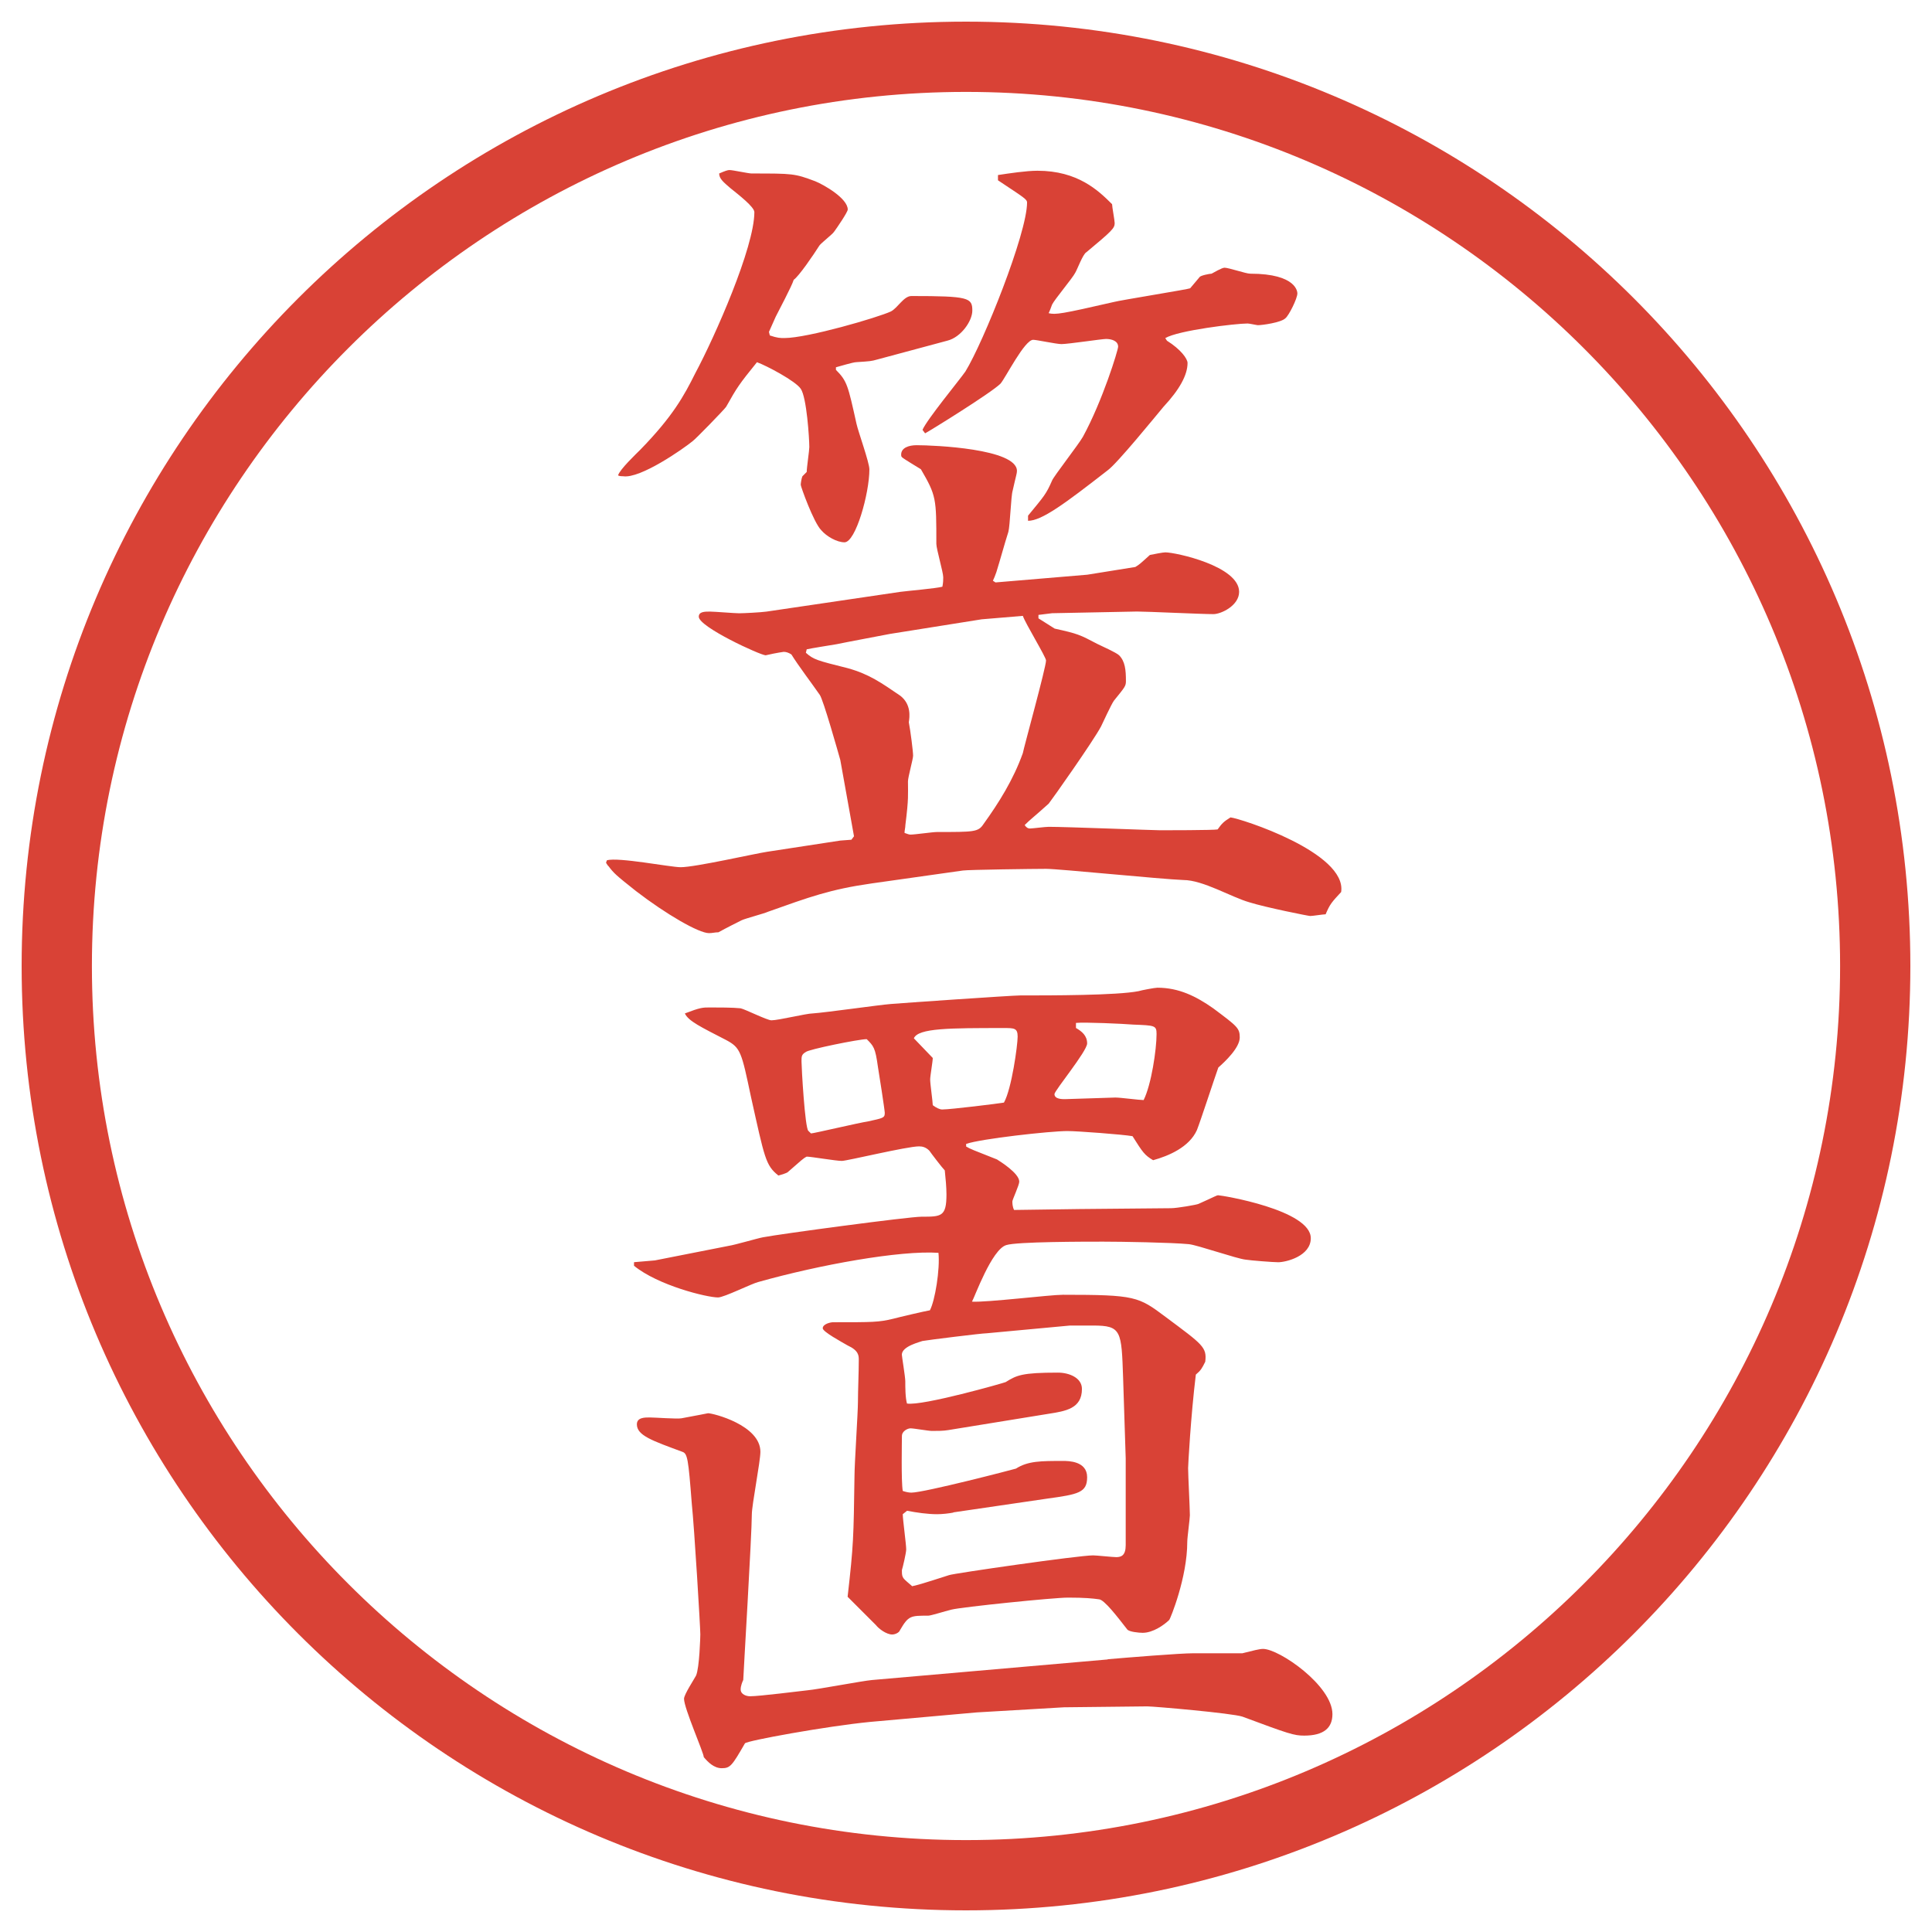
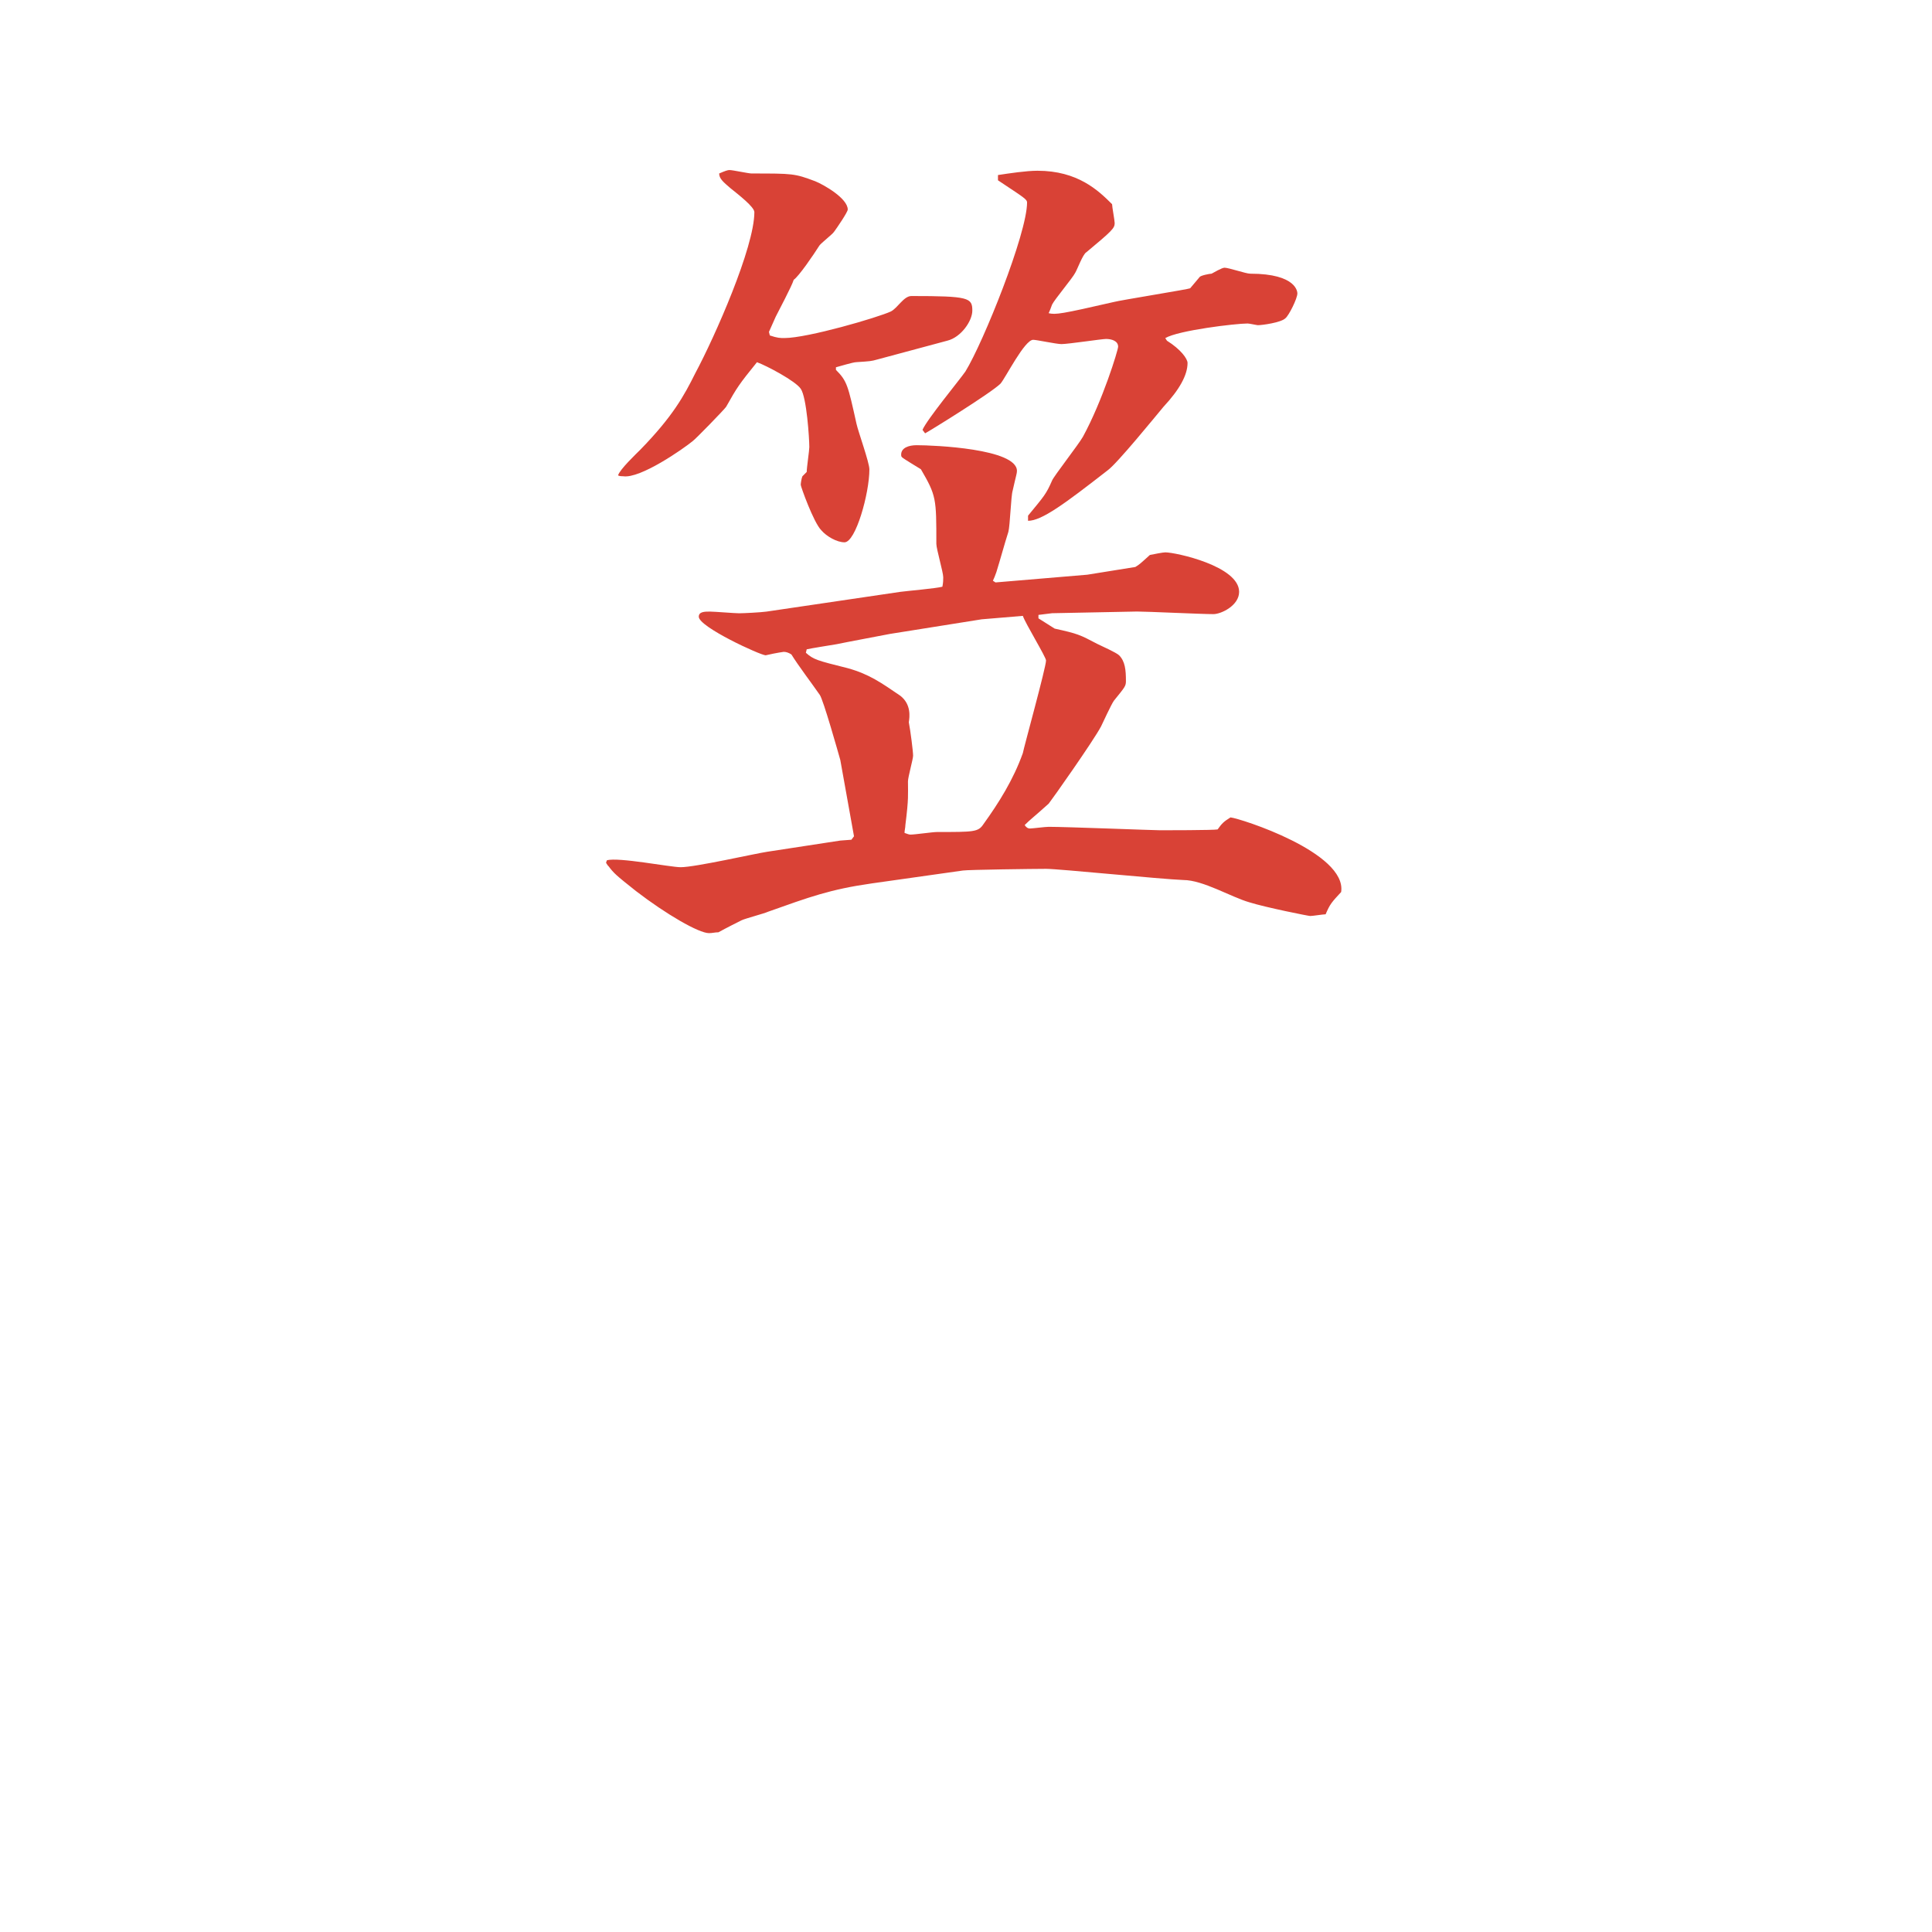
<svg xmlns="http://www.w3.org/2000/svg" id="_レイヤー_1" data-name="レイヤー 1" version="1.1" viewBox="0 0 27.496 27.496">
  <g id="_楕円形_1" data-name="楕円形 1">
-     <path d="M13.748,1.308c6.859,0,12.44,5.581,12.44,12.44s-5.581,12.44-12.44,12.44S1.308,20.607,1.308,13.748,6.889,1.308,13.748,1.308M13.748.308C6.325.308.308,6.325.308,13.748s6.017,13.44,13.44,13.44,13.44-6.017,13.44-13.44S21.171.308,13.748.308h0Z" fill="#d94236" stroke-width="0" />
-   </g>
+     </g>
  <g>
    <path d="M8.637,12.244c.159-.049.903.098,1.05.098.208,0,1.062-.195,1.233-.22l1.038-.159.159-.012.037-.049-.195-1.086c-.024-.085-.244-.867-.293-.928-.11-.159-.305-.415-.403-.574-.037-.024-.073-.037-.11-.037-.085.012-.208.037-.256.049-.073,0-.952-.403-.952-.549,0-.073.085-.073.159-.073.061,0,.354.024.415.024s.305-.012.391-.024l1.904-.281c.085-.012.513-.049.598-.073.012-.061.012-.098.012-.134,0-.073-.098-.403-.098-.476,0-.647,0-.684-.22-1.062-.037-.024-.244-.146-.269-.171-.012-.012-.012-.024-.012-.037,0-.098.11-.134.22-.134.244,0,1.428.049,1.428.366,0,.037-.012.061-.061.281-.024.073-.037.5-.061.586-.062.195-.11.378-.171.574-.012.037-.037.098-.049.122l.037.024,1.306-.11.684-.11c.061-.037.072-.049.207-.171.061-.012.184-.037.22-.037.146,0,1.05.195,1.05.562,0,.195-.256.317-.366.317-.171,0-.94-.037-1.087-.037l-1.208.024-.195.024v.049l.231.146c.33.073.354.085.611.22.049.024.268.122.305.159.086.085.098.208.098.366,0,.073-.012.085-.171.281-.036.049-.159.317-.183.366-.11.208-.696,1.038-.745,1.099-.231.208-.257.22-.342.305.024.037.049.049.073.049.037,0,.22-.024.269-.024.244,0,1.5.049,1.586.049.049,0,.77,0,.818-.012.061-.085.085-.11.183-.171.134.012,1.66.5,1.575,1.062-.135.146-.159.171-.221.317-.036,0-.183.024-.219.024-.025,0-.635-.122-.867-.195-.256-.073-.659-.317-.939-.317-.318-.012-1.771-.159-1.953-.159-.159,0-1.111.012-1.185.024l-1.294.183c-.598.085-.891.195-1.477.403-.049.024-.33.098-.378.122s-.22.11-.33.171c-.049,0-.085.012-.134.012-.146,0-.61-.269-1.038-.598-.293-.232-.317-.256-.391-.354l-.012-.012-.024-.037.012-.037ZM10.944,4.725l.012.049c.11.037.146.037.208.037.33,0,1.331-.293,1.514-.378.098-.049.183-.22.293-.22.818,0,.867.024.867.208,0,.146-.159.378-.354.427l-1.001.269c-.085.024-.098.024-.293.037-.049,0-.244.061-.293.073v.037c.159.159.171.22.293.769.024.11.183.549.183.647,0,.342-.195,1.038-.354,1.038-.11,0-.256-.085-.33-.171-.11-.11-.293-.623-.293-.647s.012-.098.024-.122l.061-.061c0-.061.037-.305.037-.354,0-.122-.037-.708-.122-.83-.073-.11-.488-.33-.623-.378-.256.317-.281.354-.439.635-.024.037-.439.464-.476.488-.134.11-.745.537-.989.5-.024,0-.049,0-.073-.012.024-.085.256-.305.317-.366.464-.476.623-.769.781-1.086.281-.525.842-1.794.842-2.295,0-.073-.22-.244-.342-.342-.098-.085-.159-.134-.159-.208.085-.037.122-.049.146-.049.049,0,.269.049.317.049.586,0,.61,0,.903.11.122.049.464.244.464.403,0,.037-.159.269-.195.317-.024.037-.183.159-.208.195-.085.134-.293.439-.366.488-.024.085-.22.452-.256.525l-.098.22ZM13.971,8.814l-1.306.208c-.122.024-.647.122-.757.146-.073.012-.378.061-.427.073l-.012.049c.11.098.159.11.598.22.305.085.476.208.745.391.159.122.134.305.122.378.024.122.061.415.061.476,0,.049-.073.305-.073.366,0,.195.012.232-.037.623,0,.037-.012.073-.012.11.037.012.061.024.085.024.061,0,.317-.037.378-.037.525,0,.586,0,.659-.11.22-.305.427-.635.562-1.013.012-.073.33-1.221.33-1.318,0-.049-.293-.525-.33-.635l-.586.049ZM14.204,2.491c.158-.024.402-.061.561-.061.574,0,.867.281,1.062.476,0,.037.037.232.037.269,0,.073-.037.11-.403.415-.049.024-.134.256-.159.293-.036.073-.293.378-.329.452-.013.037-.036.098-.049.122.097.024.182.012.927-.159.085-.024,1.074-.183,1.087-.195l.134-.159c.013-.024.146-.049.171-.049.024-.012.146-.085.184-.085.061,0,.305.085.365.085.672,0,.672.269.672.281,0,.073-.122.317-.171.354-.062.061-.329.098-.391.098-.013,0-.122-.024-.146-.024-.171,0-.989.098-1.172.208l.024.037c.195.122.293.256.293.317q0,.256-.342.623c-.122.146-.659.806-.793.903-.611.476-.94.72-1.135.72v-.073c.231-.281.257-.305.342-.5.024-.061.377-.513.439-.623.28-.513.501-1.233.501-1.282,0-.085-.098-.11-.172-.11-.061,0-.537.073-.635.073-.072,0-.353-.061-.402-.061-.122,0-.391.537-.464.623-.134.134-1.025.684-1.074.708l-.037-.049c.061-.146.525-.708.61-.83.256-.415.878-1.965.878-2.405,0-.049-.049-.073-.414-.317v-.073Z" fill="#d94236" stroke-width="0" />
-     <path d="M9.027,17.963l.293-.025,1.05-.207c.085-.012.415-.109.488-.122.256-.049,2.075-.293,2.258-.293.281,0,.354,0,.354-.317,0-.098-.012-.232-.024-.342-.037-.037-.195-.244-.22-.281-.049-.049-.098-.061-.146-.061-.171,0-1.025.207-1.099.207-.085,0-.439-.061-.5-.061-.049.024-.073.049-.269.22-.012.013-.085.036-.134.049-.183-.146-.195-.244-.391-1.123-.134-.635-.146-.696-.354-.806-.354-.183-.537-.269-.586-.378.22-.085.256-.085.354-.085.122,0,.33,0,.439.012.061.012.378.171.439.171.098,0,.5-.098.586-.098.183-.012.952-.122,1.111-.134.134-.012,1.722-.122,1.843-.122.439,0,1.379,0,1.685-.061.036-.012.231-.049.268-.049.306,0,.55.122.794.293.342.256.378.281.378.415,0,.146-.207.342-.305.428-.049.135-.256.77-.305.891-.11.244-.403.367-.623.428-.122-.073-.146-.109-.293-.342-.135-.024-.781-.073-.928-.073-.244,0-1.232.11-1.44.183v.037c.061.037.098.049.439.184.036.023.317.195.317.316,0,.049-.098.257-.098.281s0,.073.024.122l.927-.013,1.306-.012c.086,0,.367-.049.391-.061.221-.098.257-.123.281-.123.049,0,1.318.208,1.318.611,0,.256-.354.342-.464.342-.073,0-.391-.025-.464-.037-.122-.012-.684-.207-.806-.22-.244-.024-.964-.036-1.221-.036s-1.233,0-1.379.049c-.207.061-.451.744-.488.805.208.013,1.111-.098,1.294-.098,1.037,0,1.074.025,1.465.318.524.391.586.427.561.635-.049.098-.061.121-.134.183-.073.599-.11,1.294-.11,1.331,0,.098.025.573.025.671,0,.049-.037.317-.037.378,0,.514-.244,1.1-.256,1.111-.074.073-.232.184-.379.184-.049,0-.195-.013-.22-.049-.134-.172-.329-.428-.403-.428-.085-.012-.195-.024-.439-.024-.207,0-1.513.134-1.659.171-.098.024-.293.086-.33.086-.256,0-.281,0-.403.207-.012.037-.073.061-.11.061-.085,0-.195-.085-.232-.134-.293-.293-.33-.329-.403-.403.085-.744.085-.842.098-1.721,0-.171.049-.903.049-1.05,0-.159.012-.427.012-.599,0-.061,0-.134-.159-.207-.085-.049-.354-.195-.354-.244,0-.061.11-.086.146-.086.574,0,.647,0,.854-.049.085-.023.452-.109.525-.121.073-.135.146-.586.122-.818-.549-.037-1.697.171-2.563.415-.098.024-.488.22-.574.22-.159,0-.854-.171-1.196-.451v-.049ZM15.766,23.614c.28-.024,1.025-.085,1.221-.085h.695c.146-.037.244-.062.293-.062.232,0,.988.524.988.928,0,.195-.121.306-.402.306-.146,0-.22-.025-.879-.27-.146-.049-1.258-.146-1.355-.146l-1.184.013-1.245.073-1.514.135c-.623.061-1.758.268-1.782.305-.183.317-.208.354-.33.354-.11,0-.195-.085-.256-.158,0-.061-.281-.695-.281-.83,0-.061.146-.281.171-.33.049-.109.061-.561.061-.586,0-.098-.085-1.514-.122-1.867-.049-.635-.061-.708-.134-.732-.427-.158-.647-.232-.647-.391,0-.098.11-.098.183-.098s.391.024.452.012c.256-.049.33-.061.378-.072.073,0,.745.17.745.549,0,.135-.122.757-.122.891,0,.281-.122,2.308-.122,2.356-.012.024-.037.085-.037.134,0,.074.085.098.134.098.134,0,.696-.072.818-.085.146-.013.781-.134.916-.146l3.357-.293ZM12.348,15.961c.22-.049.244-.049.244-.123,0-.036-.085-.586-.098-.658-.037-.27-.061-.293-.159-.391-.11,0-.83.146-.867.183-.061.036-.061.062-.061.134,0,.086.049.953.098.989.012.013.024.024.037.036.037,0,.708-.158.806-.17ZM13.568,21.527c-.061.012-.159.023-.232.023-.134,0-.293-.023-.427-.049l-.061.049c0,.074.049.428.049.501,0,.049-.049.257-.061.293v.024c0,.098.024.098.146.207.098-.023.146-.036.525-.158.061-.024,1.842-.281,2.05-.281.049,0,.28.025.329.025.074,0,.135-.025.135-.172v-1.232l-.037-1.147c-.023-.671-.023-.745-.427-.745h-.329l-1.184.11c-.073,0-.854.098-.916.11-.024.012-.293.072-.293.195,0,.023.049.316.049.378,0,.085,0,.231.024.317.22.037,1.379-.293,1.404-.305.158-.098.232-.135.744-.135.159,0,.342.073.342.232,0,.28-.231.316-.475.354l-1.428.232c-.073.012-.146.012-.232.012-.049,0-.256-.037-.305-.037-.037,0-.122.037-.122.11s-.012.647.012.781c.037.013.085.024.122.024.183,0,1.452-.33,1.489-.342.171-.109.354-.109.671-.109.072,0,.342,0,.342.231,0,.22-.123.244-.574.306l-1.331.195ZM13.275,15.057c0,.049-.037.257-.037.306,0,.062.037.317.037.366.049.037.098.061.134.061.122,0,.806-.085.879-.098.11-.195.195-.817.195-.939s-.049-.122-.195-.122c-.769,0-1.221,0-1.282.146l.269.28ZM15.313,14.63c.085.049.159.11.159.22s-.465.672-.465.721c0,.072.11.072.146.072l.721-.023c.073,0,.342.036.402.036.11-.22.184-.72.184-.94,0-.122-.024-.122-.33-.134-.146-.012-.695-.037-.817-.024v.073Z" fill="#d94236" stroke-width="0" />
  </g>
</svg>